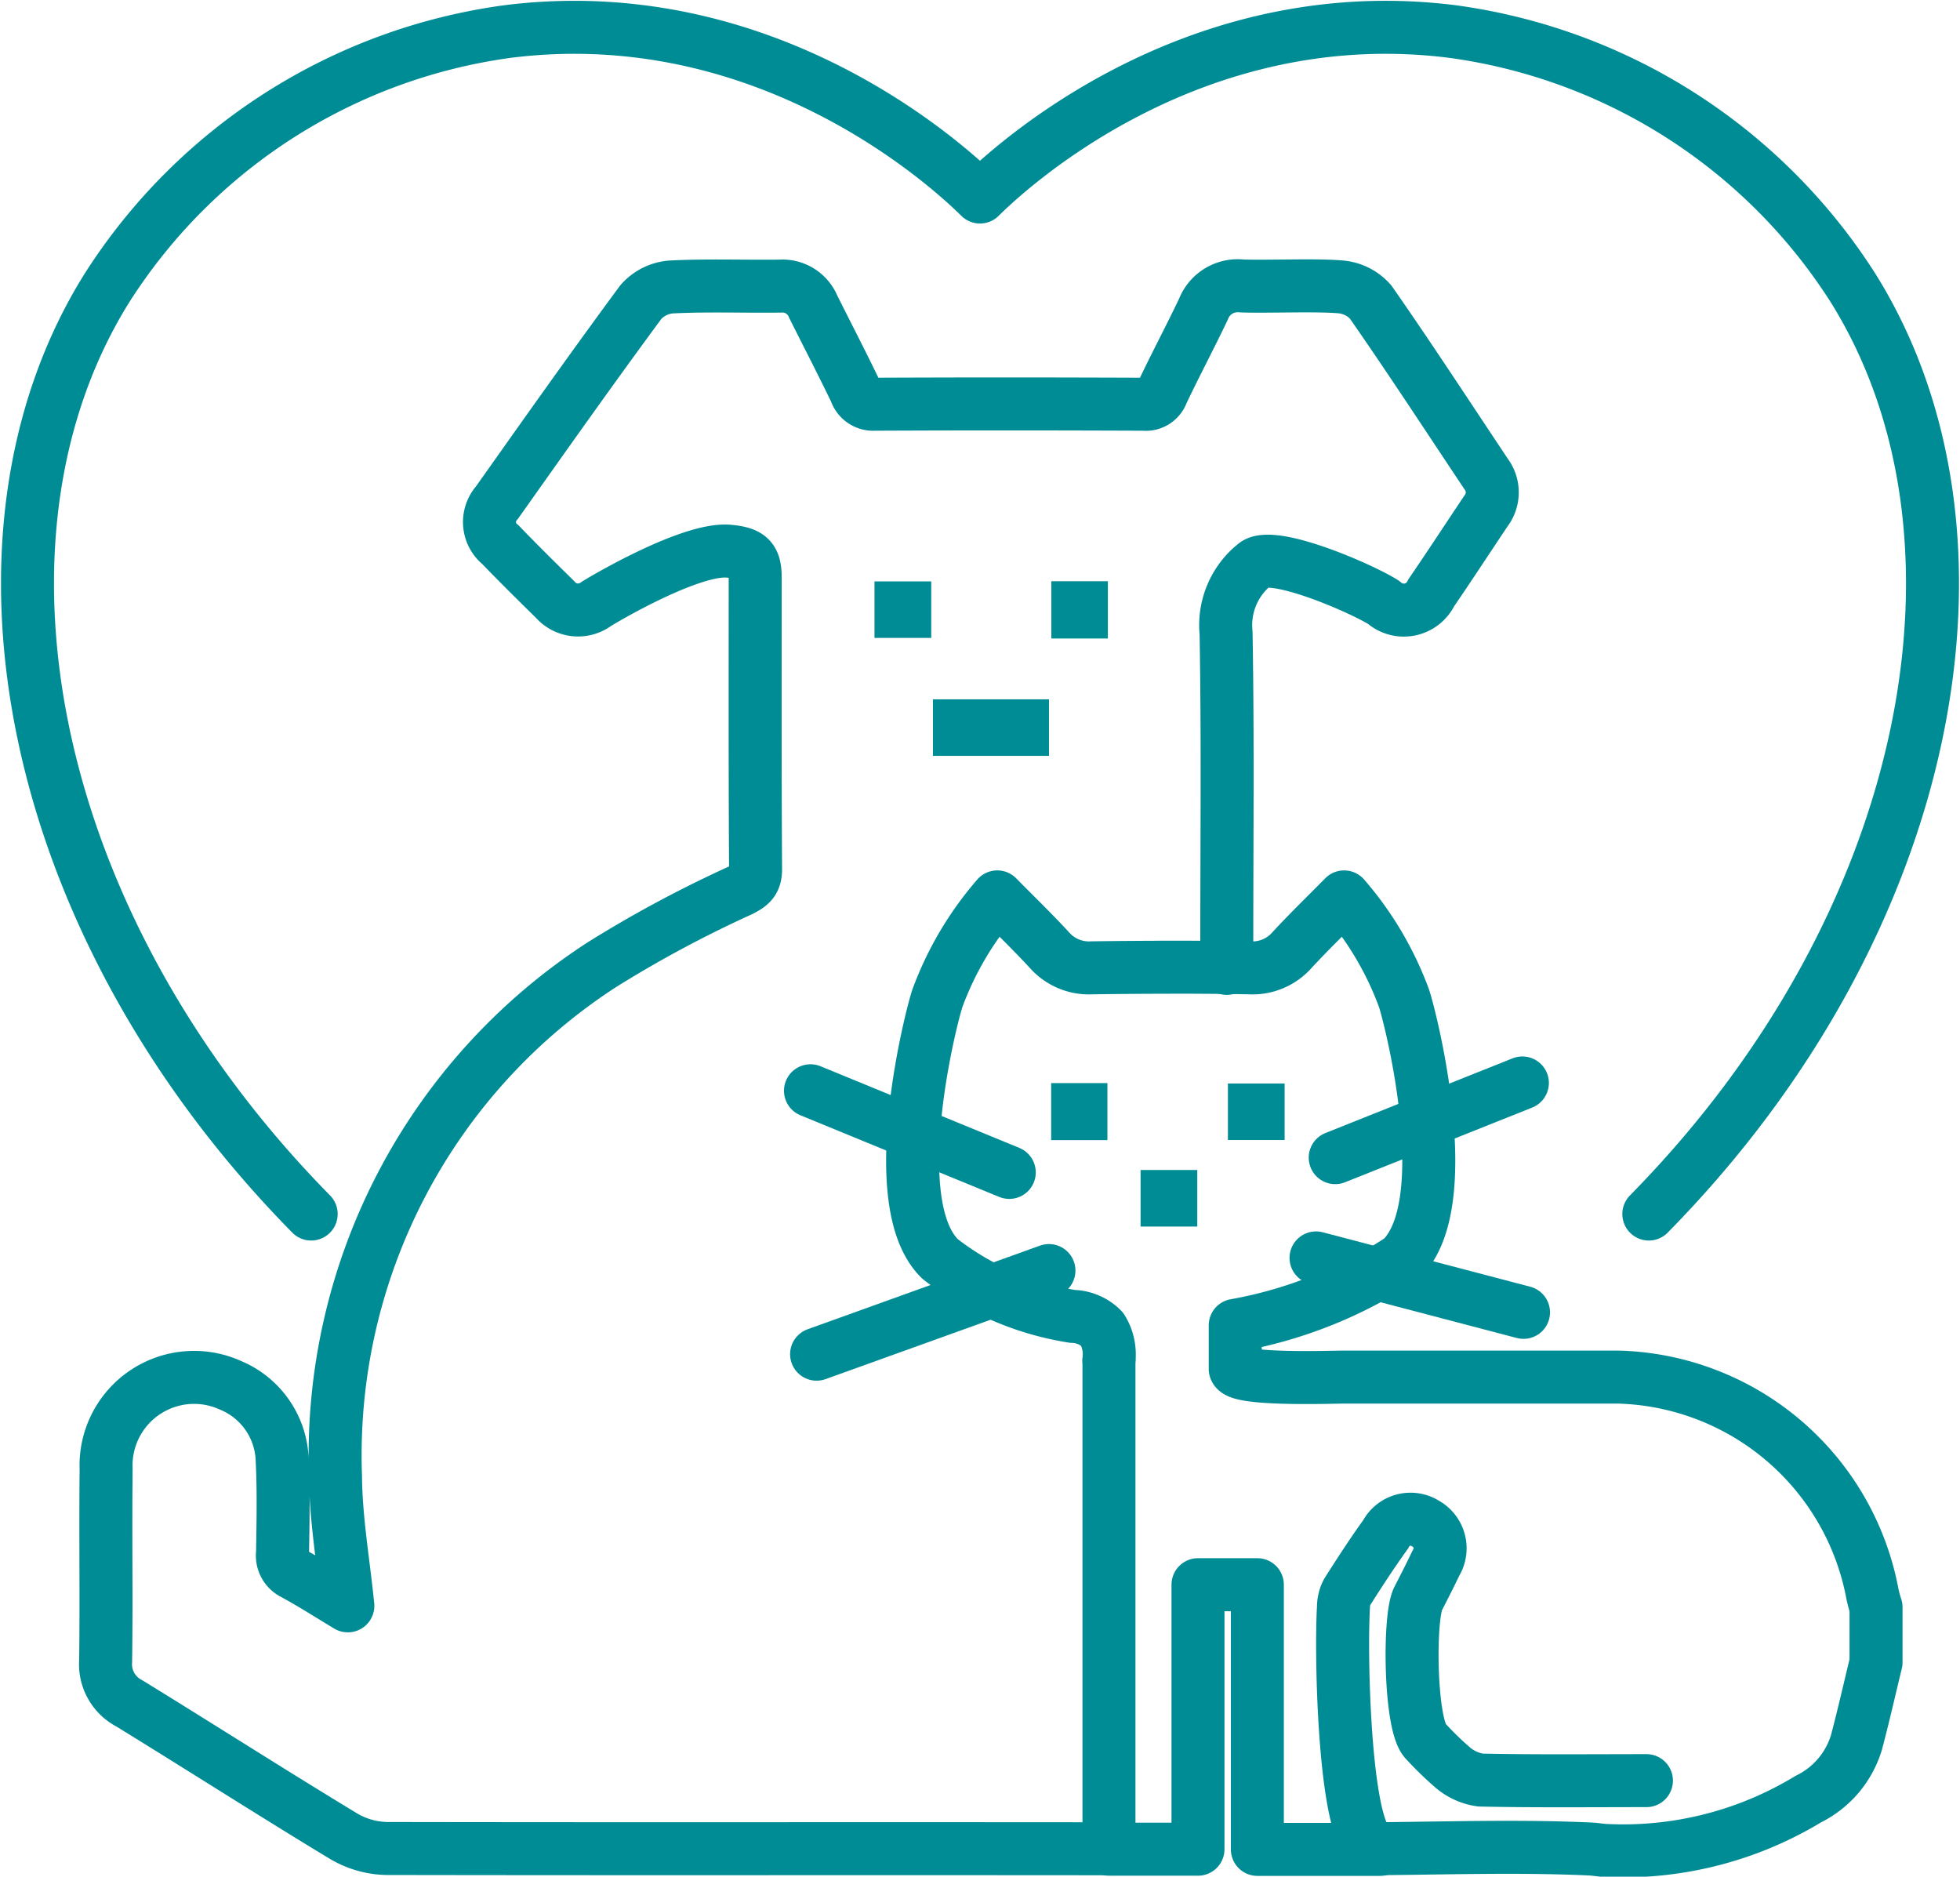
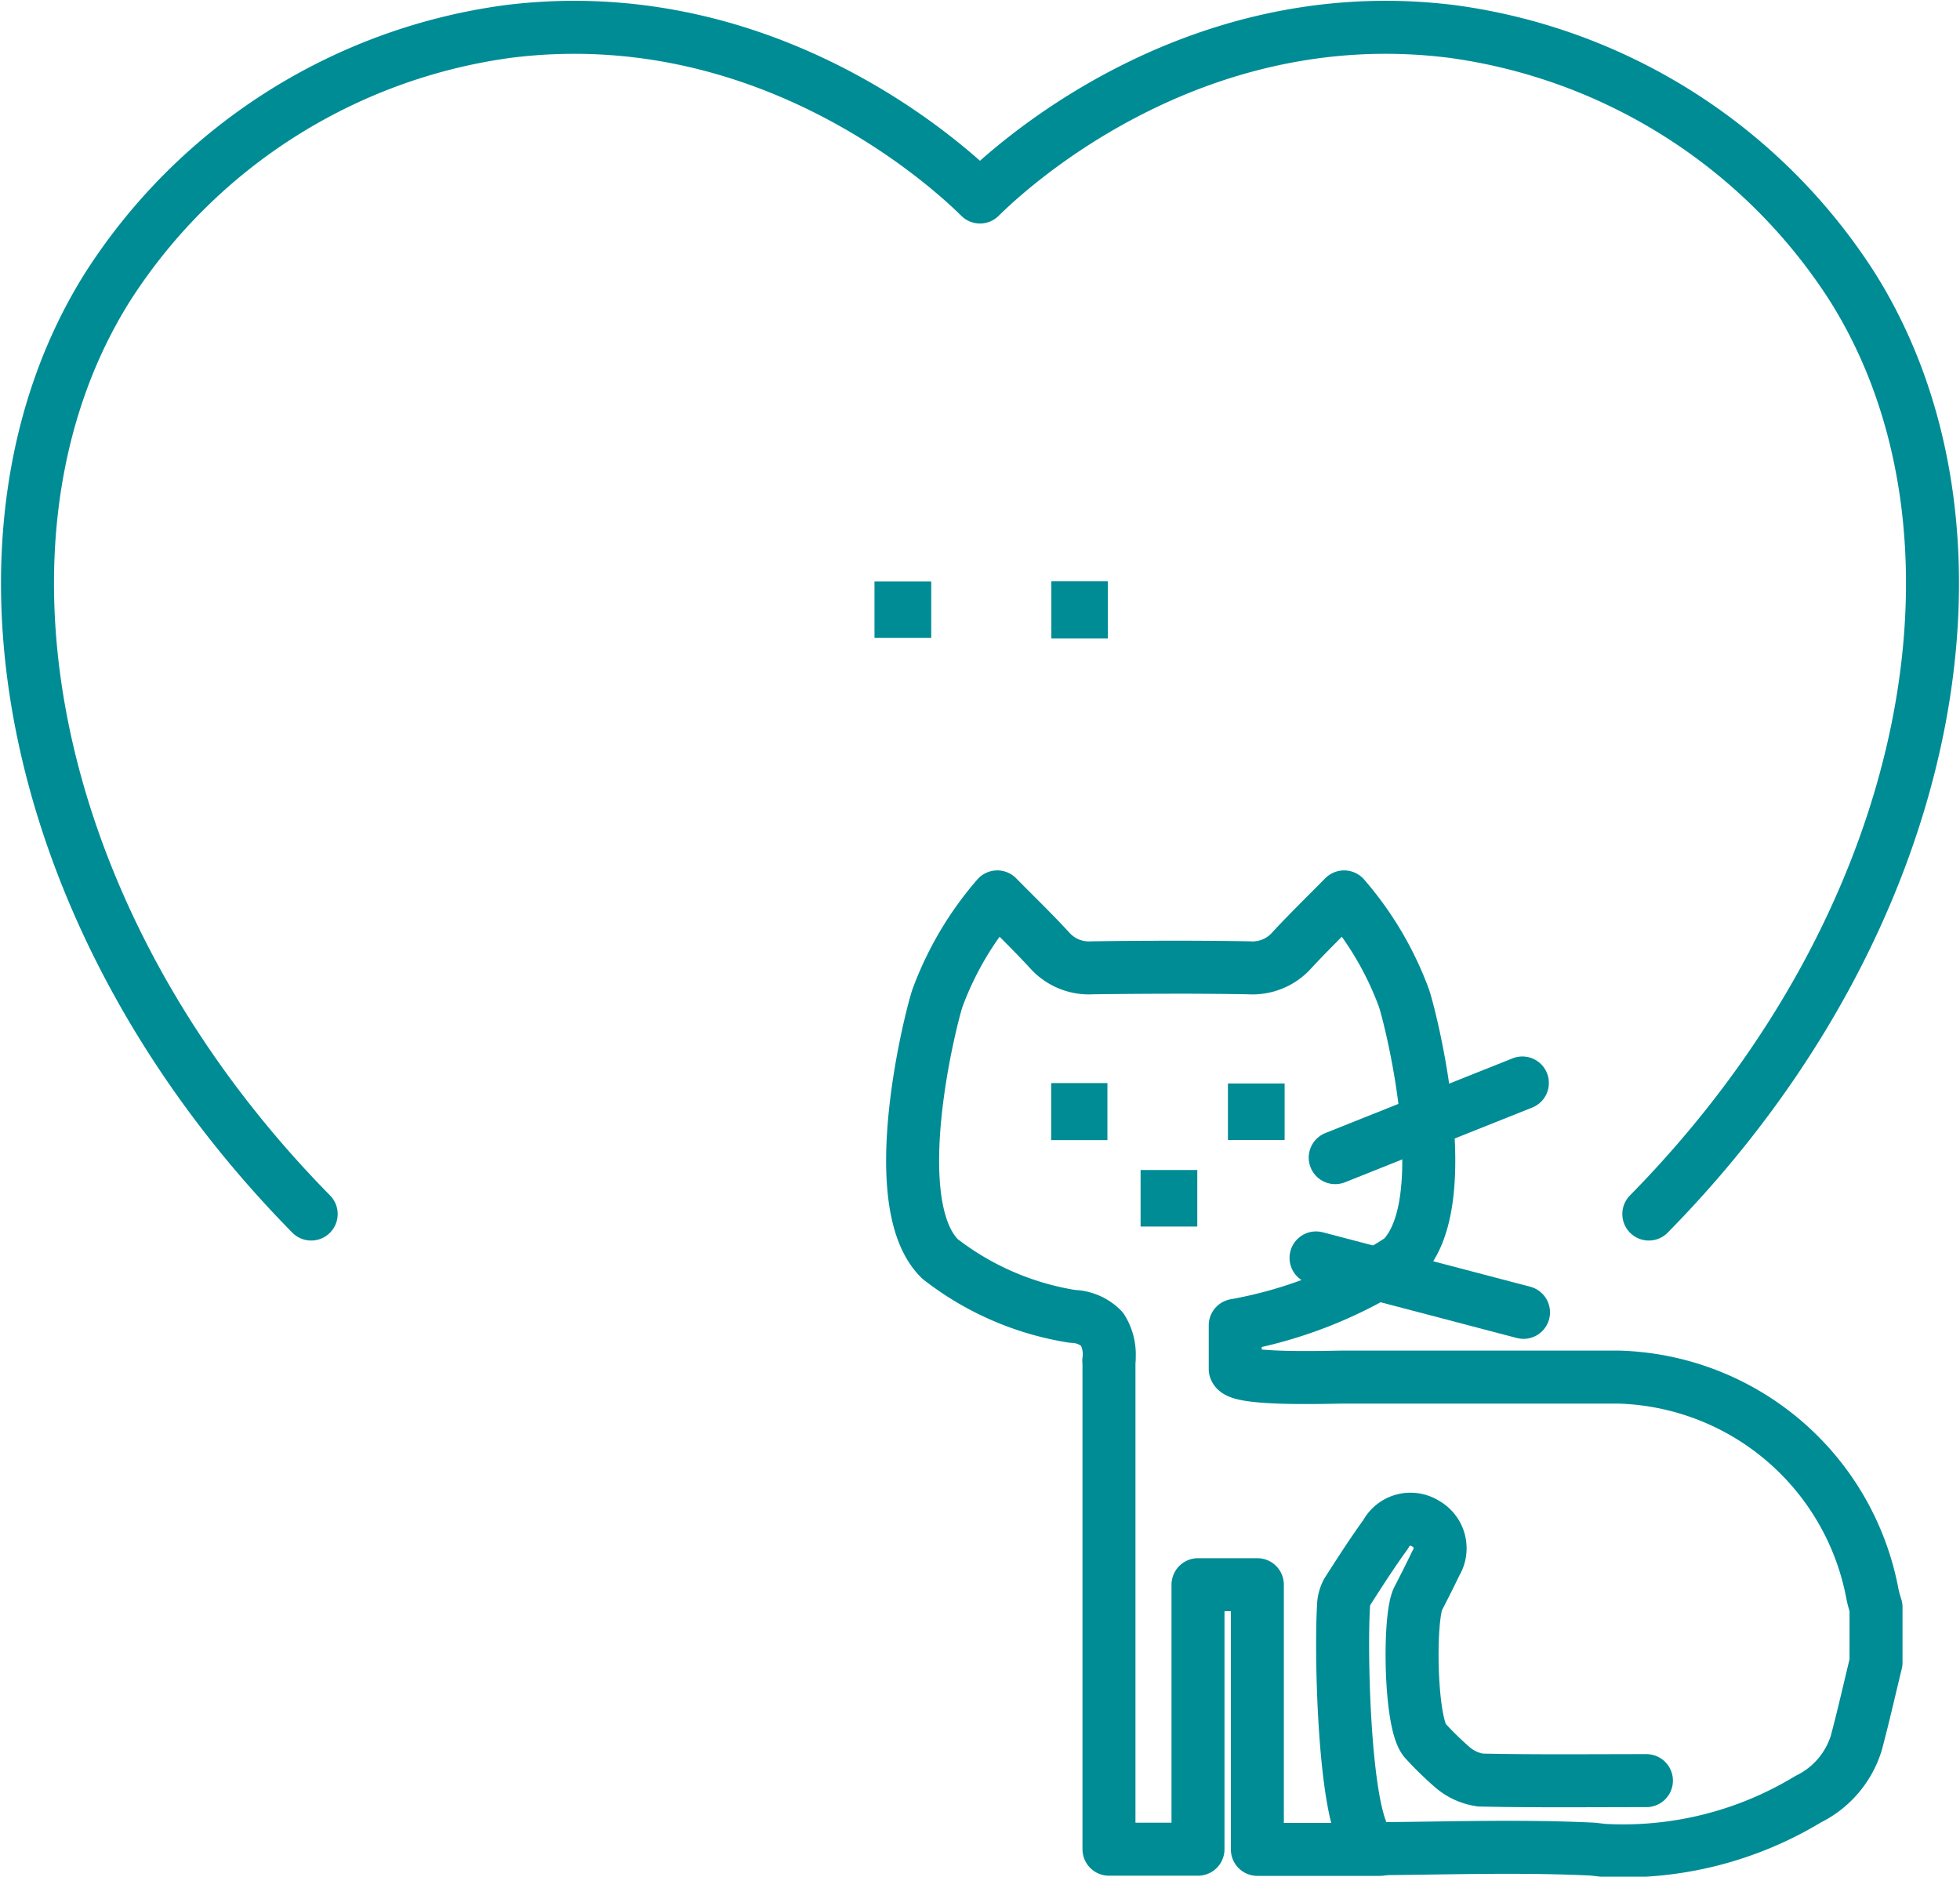
<svg xmlns="http://www.w3.org/2000/svg" width="55.479" height="53.118" viewBox="0 0 55.479 53.118">
  <g id="Raggruppa_632" data-name="Raggruppa 632" transform="translate(-368.137 490.074)">
-     <path id="Tracciato_2495" data-name="Tracciato 2495" d="M417.582-414.016v-.69c0-2.935.031-5.87-.02-8.8a2.2,2.2,0,0,1,.815-1.943c.506-.413,3.016.675,3.648,1.077a.858.858,0,0,0,1.342-.271c.525-.766,1.032-1.545,1.549-2.316a.867.867,0,0,0,.008-1.048c-1.085-1.626-2.152-3.265-3.27-4.869a1.274,1.274,0,0,0-.853-.429c-.712-.062-2.087,0-2.8-.027a1.04,1.04,0,0,0-1.081.661c-.378.794-.792,1.57-1.168,2.364a.49.49,0,0,1-.521.323c-2.756-.01-4.858-.012-7.614,0a.526.526,0,0,1-.544-.366c-.389-.806-.8-1.6-1.2-2.4a.939.939,0,0,0-.931-.577c-1.027.013-2.056-.028-3.081.024a1.275,1.275,0,0,0-.864.427c-1.384,1.875-2.729,3.778-4.075,5.68a.818.818,0,0,0,.1,1.188c.508.529,1.032,1.044,1.554,1.558a.859.859,0,0,0,1.157.12c.345-.216,2.728-1.6,3.767-1.493.547.056.733.19.733.734,0,2.755-.007,5.511.011,8.266,0,.346-.145.454-.419.595a33.885,33.885,0,0,0-3.908,2.093,16.546,16.546,0,0,0-7.563,14.515c.011,1.211.226,2.419.349,3.647-.5-.3-1-.622-1.53-.91a.567.567,0,0,1-.318-.589c.013-.864.033-1.73-.01-2.592a2.37,2.37,0,0,0-1.455-2.148,2.492,2.492,0,0,0-3.529,2.375c-.021,1.81.011,3.62-.014,5.429a1.246,1.246,0,0,0,.668,1.194c2.027,1.245,4.03,2.528,6.065,3.759a2.494,2.494,0,0,0,1.226.35c7.7.013,12.733,0,20.437.008" transform="translate(-14.72 -48.649)" fill="none" stroke="#008c95" stroke-linecap="round" stroke-linejoin="round" stroke-width="1.5" />
    <path id="Tracciato_2496" data-name="Tracciato 2496" d="M603.1-200.666c0,3.847,0,9.394,0,13.241v.6h2.52v-7.487H607.3v7.492h3.477" transform="translate(-203.573 -250.909)" fill="none" stroke="#008c95" stroke-linecap="round" stroke-linejoin="round" stroke-width="1.5" />
    <path id="Tracciato_2497" data-name="Tracciato 2497" d="M581.367-276c-1.592,0-3.143.017-4.692-.016a1.546,1.546,0,0,1-.792-.356,9.326,9.326,0,0,1-.763-.742c-.449-.421-.487-3.51-.214-4.038.171-.332.341-.665.5-1a.8.8,0,0,0-.294-1.125.79.79,0,0,0-1.122.3c-.383.53-.739,1.08-1.09,1.632a.916.916,0,0,0-.108.425c-.076,1.3.008,5.183.53,6.4a.586.586,0,0,0,.64.445c1.964-.019,3.933-.081,5.892.014l.281.033a10.109,10.109,0,0,0,5.816-1.45,2.634,2.634,0,0,0,1.36-1.6c.2-.751.371-1.511.555-2.267v-1.565a3.323,3.323,0,0,1-.1-.367,7.523,7.523,0,0,0-7.206-6.145q-3.889,0-7.778,0c-.294,0-2.953.095-3.054-.229v-1.235a12.5,12.5,0,0,0,4.7-1.878c1.628-1.583.221-6.989.072-7.395a9.243,9.243,0,0,0-1.69-2.854c-.51.517-1.008,1-1.477,1.507a1.489,1.489,0,0,1-1.21.5q-1.266-.021-2.533-.017h.623q-1.266,0-2.533.017a1.49,1.49,0,0,1-1.21-.5c-.469-.509-.967-.99-1.477-1.507a9.241,9.241,0,0,0-1.69,2.854c-.149.406-1.556,5.812.072,7.395a8.185,8.185,0,0,0,3.748,1.624,1.211,1.211,0,0,1,.837.36,1.361,1.361,0,0,1,.193.883" transform="translate(-166.627 -163.675)" fill="none" stroke="#008c95" stroke-linecap="round" stroke-linejoin="round" stroke-width="1.5" />
-     <path id="Tracciato_2498" data-name="Tracciato 2498" d="M564.985-342.141v-1.6h3.285v1.6Z" transform="translate(-170.441 -126.539)" fill="#008c95" />
    <path id="Tracciato_2499" data-name="Tracciato 2499" d="M552.33-369.312h1.606v1.6H552.33Z" transform="translate(-159.44 -104.306)" fill="#008c95" />
    <path id="Tracciato_2500" data-name="Tracciato 2500" d="M590.636-369.346h1.6v1.621h-1.6Z" transform="translate(-192.74 -104.277)" fill="#008c95" />
    <path id="Tracciato_2501" data-name="Tracciato 2501" d="M592.185-259.086h-1.592V-260.7h1.592Z" transform="translate(-192.702 -198.718)" fill="#008c95" />
    <path id="Tracciato_2502" data-name="Tracciato 2502" d="M630.477-259.01h-1.605v-1.6h1.605Z" transform="translate(-225.978 -198.797)" fill="#008c95" />
    <path id="Tracciato_2503" data-name="Tracciato 2503" d="M611.565-240.3H609.96v-1.6h1.605Z" transform="translate(-209.538 -215.058)" fill="#008c95" />
-     <line id="Linea_168" data-name="Linea 168" x1="5.627" y1="2.311" transform="translate(391.078 -459.201)" fill="none" stroke="#008c95" stroke-linecap="round" stroke-linejoin="round" stroke-width="1.5" />
-     <line id="Linea_169" data-name="Linea 169" x1="6.577" y2="2.367" transform="translate(391.251 -454.112)" fill="none" stroke="#008c95" stroke-linecap="round" stroke-linejoin="round" stroke-width="1.5" />
    <line id="Linea_170" data-name="Linea 170" y1="2.114" x2="5.298" transform="translate(405.931 -459.422)" fill="none" stroke="#008c95" stroke-linecap="round" stroke-linejoin="round" stroke-width="1.5" />
    <line id="Linea_171" data-name="Linea 171" x2="5.873" y2="1.541" transform="translate(405.388 -454.47)" fill="none" stroke="#008c95" stroke-linecap="round" stroke-linejoin="round" stroke-width="1.5" />
    <path id="Tracciato_2504" data-name="Tracciato 2504" d="M414.808-455.712c8.151-8.284,10.146-19.281,5.757-26.249a16,16,0,0,0-11.32-7.221c-7.506-.945-12.708,4.031-13.369,4.684-.661-.653-5.863-5.628-13.369-4.684a15.994,15.994,0,0,0-11.319,7.221c-4.389,6.968-2.394,17.966,5.757,26.249" transform="translate(0 0)" fill="none" stroke="#008c95" stroke-linecap="round" stroke-linejoin="round" stroke-width="1.5" />
    <path id="Tracciato_2505" data-name="Tracciato 2505" d="M653.92-147.317" transform="translate(-247.752 -297.285)" fill="none" stroke="#008c95" stroke-linecap="round" stroke-linejoin="round" stroke-width="1.5" />
  </g>
</svg>